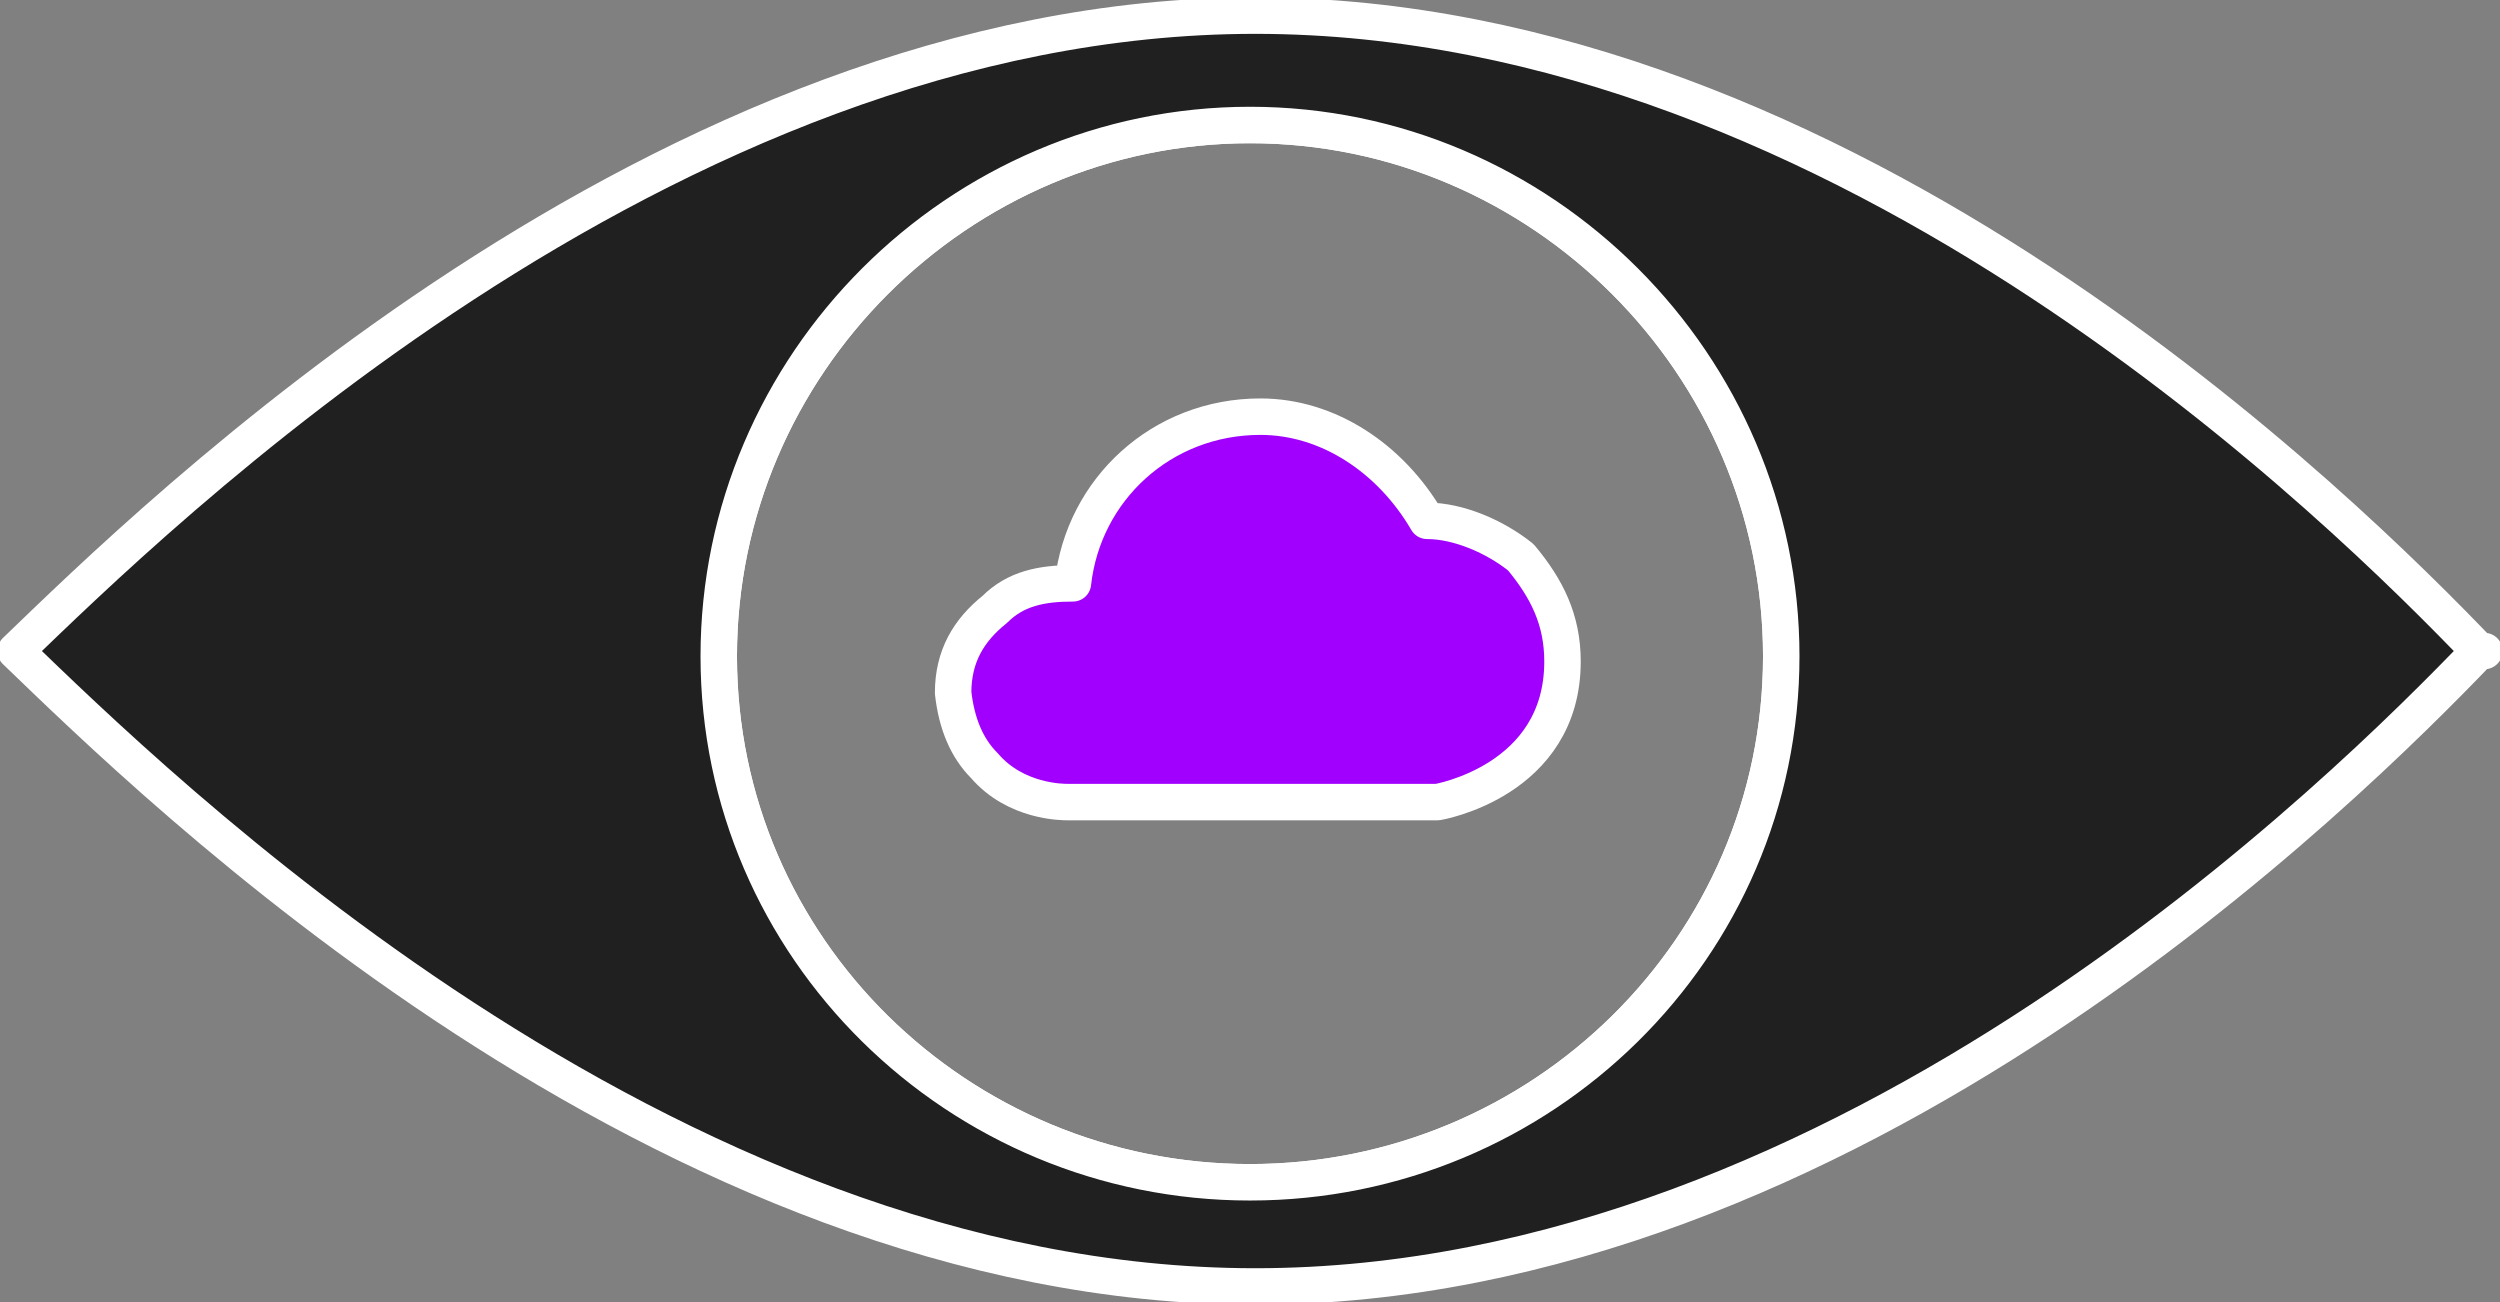
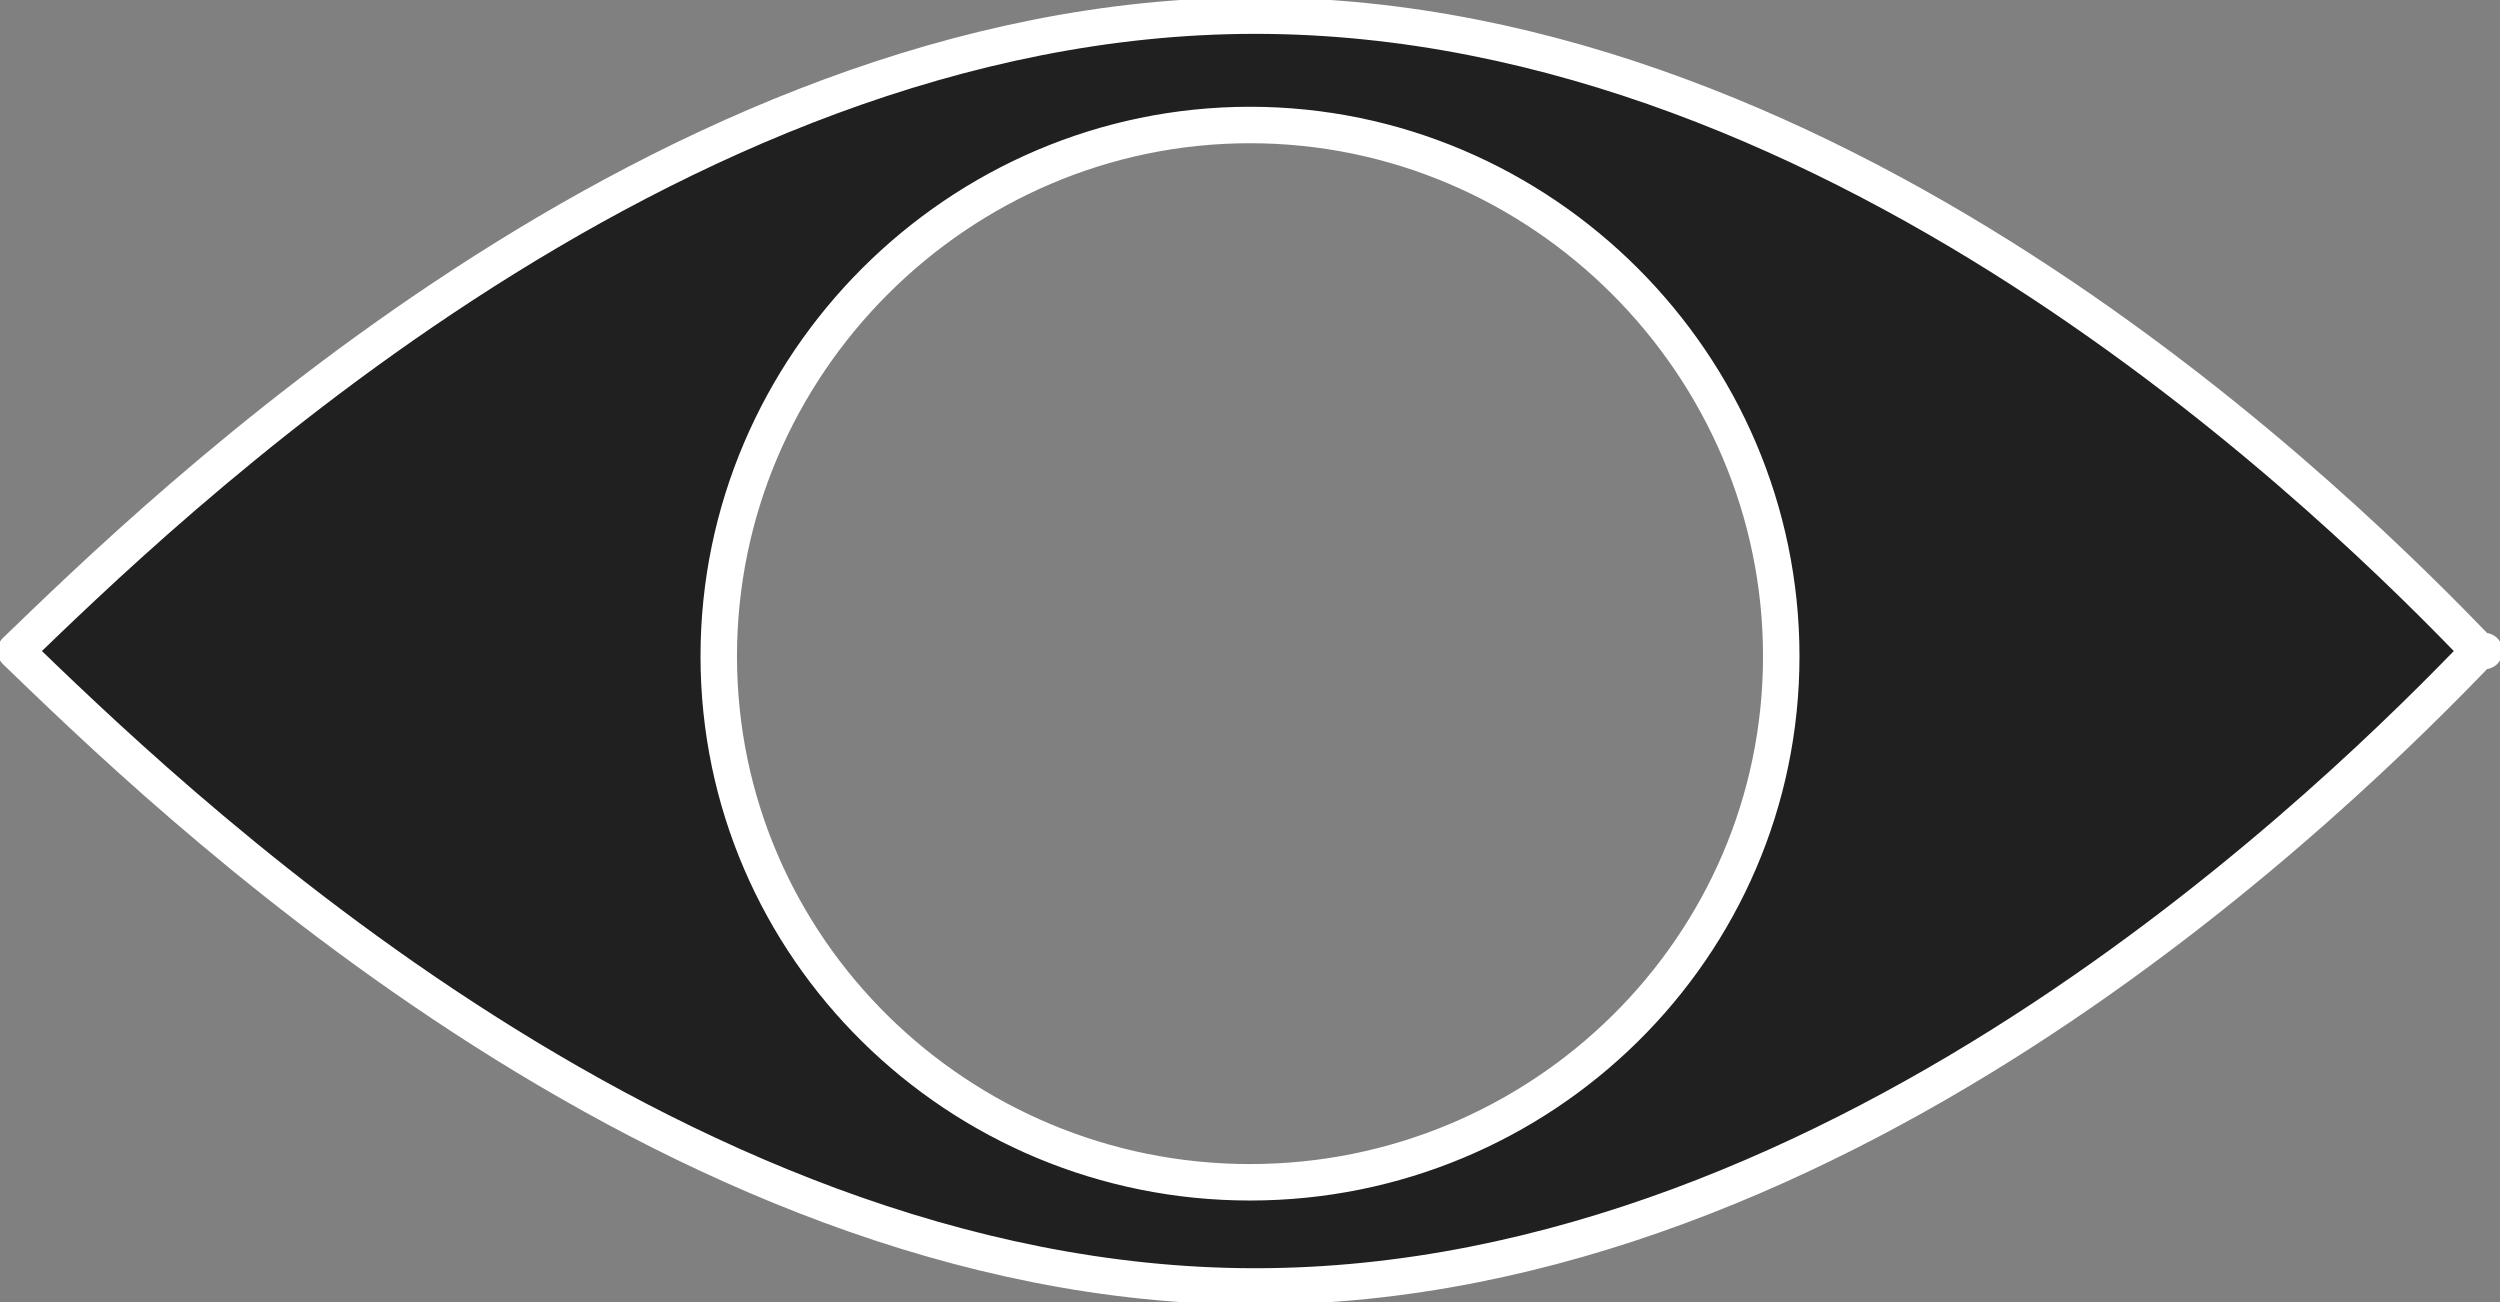
<svg xmlns="http://www.w3.org/2000/svg" version="1.2" viewBox="0 0 48 25" width="48" height="25">
  <rect x="0" y="0" width="48" height="25" fill="#808080" stroke="none" />
  <style>.a{fill:none;stroke:#fff;stroke-linecap:round;stroke-miterlimit:10;stroke-width:.7}.b{fill:#202020;stroke:#fff;stroke-linecap:round;stroke-linejoin:round;stroke-width:.7}.c{fill:#a100ff;stroke:#fff;stroke-linecap:round;stroke-linejoin:round;stroke-width:.7}</style>
-   <path fill-rule="evenodd" class="a" d="m24 22.7c-5.6 0-10.2-4.5-10.2-10.1 0-5.6 4.6-10.2 10.2-10.2 5.6 0 10.2 4.6 10.2 10.2 0 5.6-4.6 10.1-10.2 10.1z" />
  <path fill-rule="evenodd" class="b" d="m24.1 24.7c-11.4 0-21.2-9.7-23.8-12.2 2.6-2.5 12.4-12.2 23.8-12.2 11.4 0 21 9.6 23.5 12.2h0.1-0.1c-2.5 2.6-12.1 12.2-23.5 12.2zm10.1-12.1c0-5.6-4.6-10.2-10.2-10.2-5.6 0-10.2 4.6-10.2 10.2 0 5.6 4.6 10.1 10.2 10.1 5.6 0 10.2-4.5 10.2-10.1z" />
-   <path fill-rule="evenodd" class="c" d="m20.5 15.4c-0.1 0-1 0-1.6-0.7q-0.5-0.5-0.6-1.4c0-0.7 0.3-1.2 0.8-1.6 0.4-0.4 0.9-0.5 1.5-0.5 0.2-1.8 1.7-3.2 3.6-3.2 1.3 0 2.5 0.8 3.2 2 0.6 0 1.3 0.3 1.8 0.7 0.5 0.6 0.8 1.2 0.8 2 0 2.3-2.4 2.7-2.4 2.7h-7.1z" />
</svg>